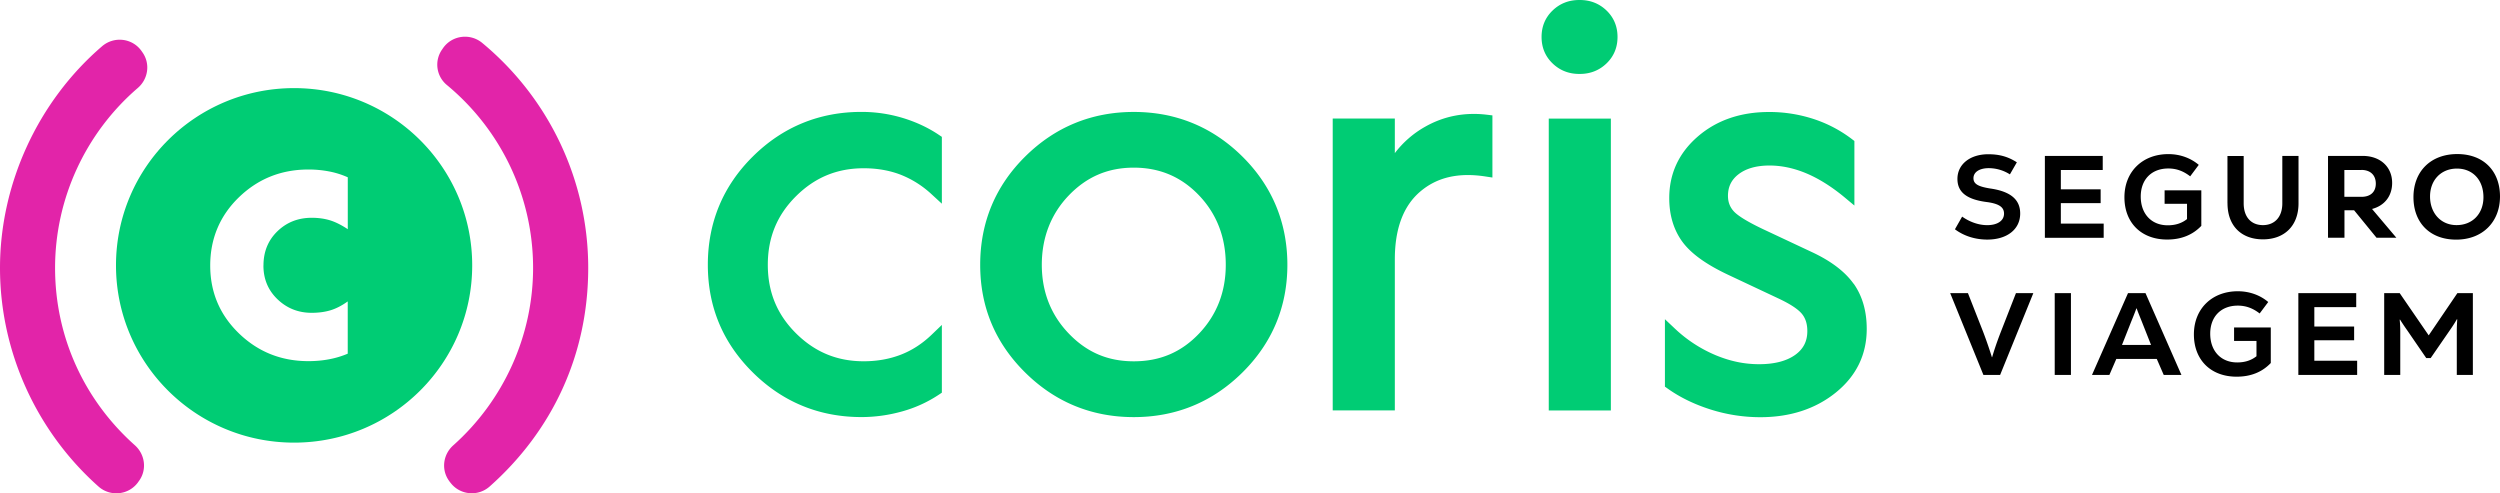
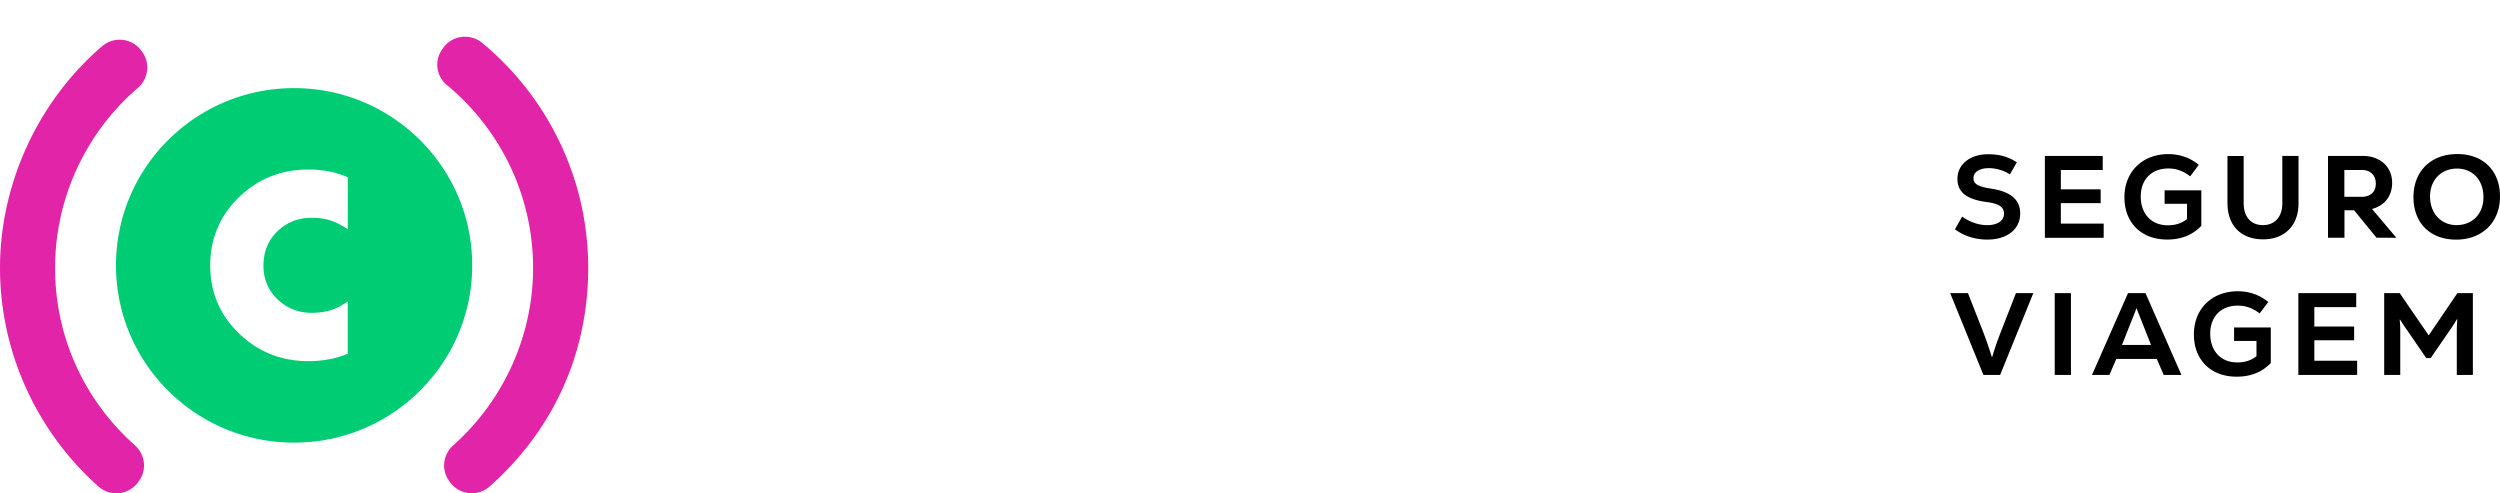
<svg xmlns="http://www.w3.org/2000/svg" fill="none" height="59" width="299">
-   <path d="m103.289 20.123c1.621 0 3.115.261 4.441.777a11.75 11.75 0 0 1 3.684 2.33l1.232 1.131v-7.993l-.323-.216c-1.293-.877-2.759-1.559-4.342-2.041a17.025 17.025 0 0 0 -4.954-.727c-5.039 0-9.408 1.792-12.98 5.325-3.573 3.533-5.39 7.893-5.39 12.957s1.811 9.351 5.39 12.89c3.572 3.533 7.941 5.325 12.98 5.325 1.649 0 3.299-.233 4.91-.688a15.299 15.299 0 0 0 4.386-2.013l.323-.217v-8.103l-1.237 1.187c-1.115 1.07-2.363 1.875-3.701 2.385-1.343.516-2.826.776-4.408.776-3.188 0-5.836-1.098-8.104-3.35-2.263-2.252-3.366-4.936-3.366-8.192s1.103-5.94 3.366-8.192c2.263-2.253 4.916-3.35 8.104-3.35h-.011zm45.292-1.409c-3.573-3.533-7.942-5.325-12.981-5.325-5.038 0-9.407 1.792-12.98 5.325-3.572 3.533-5.389 7.893-5.389 12.957s1.811 9.351 5.389 12.89c3.573 3.533 7.942 5.325 12.98 5.325 5.039 0 9.408-1.792 12.981-5.325 3.572-3.533 5.389-7.87 5.389-12.89s-1.811-9.418-5.389-12.957zm-1.979 12.957c0 3.222-1.07 5.985-3.182 8.209-2.129 2.246-4.687 3.333-7.82 3.333-3.132 0-5.64-1.092-7.791-3.339-2.129-2.224-3.21-4.986-3.21-8.209 0-3.222 1.081-6.051 3.21-8.275 2.151-2.247 4.698-3.34 7.791-3.34 3.094 0 5.691 1.093 7.82 3.334 2.112 2.224 3.182 5.009 3.182 8.276v.01zm31.245-17.949c-2.665-.321-5.162.161-7.413 1.442a11.826 11.826 0 0 0 -3.612 3.15v-4.137h-7.429v34.91h7.429v-18.082c0-3.633 1.009-6.345 2.999-8.059 2.012-1.736 4.575-2.34 7.831-1.841l.841.127v-7.432l-.641-.078zm11.033-4.88h.068c1.253 0 2.329-.428 3.193-1.26.874-.843 1.314-1.908 1.314-3.161 0-1.254-.44-2.319-1.314-3.162-.869-.837-1.945-1.259-3.193-1.259h-.068c-1.253 0-2.324.422-3.193 1.26-.875.842-1.315 1.907-1.315 3.16 0 1.254.44 2.32 1.315 3.162.869.838 1.94 1.26 3.193 1.26zm3.779 5.34h-7.428v34.91h7.428zm29.02 19.741c-1.02-1.436-2.692-2.707-4.961-3.766l-5.896-2.768c-2.295-1.092-3.176-1.775-3.505-2.163-.44-.505-.652-1.093-.652-1.802 0-1.093.417-1.936 1.271-2.59.902-.689 2.145-1.038 3.701-1.038 1.443 0 2.92.316 4.391.932 1.493.627 3.032 1.592 4.56 2.856l1.197.999v-7.721l-.285-.217a15.543 15.543 0 0 0 -4.625-2.423 17.013 17.013 0 0 0 -5.301-.827c-3.393 0-6.253.982-8.499 2.918-2.279 1.963-3.433 4.442-3.433 7.382 0 2.041.53 3.794 1.566 5.214 1.031 1.409 2.825 2.707 5.485 3.96l6.036 2.84c1.392.655 2.334 1.276 2.791 1.842.43.532.637 1.203.637 2.052 0 1.215-.475 2.14-1.45 2.84-1.042.743-2.491 1.115-4.313 1.115-1.824 0-3.517-.372-5.252-1.099a16.23 16.23 0 0 1 -4.787-3.122l-1.231-1.16v8.065l.306.217c1.472 1.053 3.2 1.896 5.144 2.512a19.68 19.68 0 0 0 5.959.926c3.56 0 6.594-.987 9.012-2.934 2.468-1.986 3.716-4.548 3.716-7.626 0-2.125-.523-3.938-1.559-5.403z" fill="#00cc74" />
  <path d="m53.837 57.69-.117-.166c-.975-1.337-.742-3.167.496-4.266 6.019-5.369 9.541-13.1 9.541-21.215 0-8.514-3.812-16.502-10.322-21.887a3.147 3.147 0 0 1 -.585-4.2l.117-.171c1.065-1.564 3.25-1.858 4.71-.649 7.992 6.623 12.674 16.44 12.674 26.907 0 10.466-4.353 19.54-11.788 26.14-1.416 1.254-3.606 1.027-4.72-.498zm-37.334 0c-1.115 1.526-3.305 1.753-4.721.5-7.43-6.608-11.782-16.142-11.782-26.148s4.509-19.902 12.211-26.512c1.438-1.231 3.628-.976 4.715.571l.117.167c.948 1.347.691 3.178-.563 4.254-6.242 5.374-9.892 13.228-9.892 21.52 0 8.293 3.522 15.847 9.541 21.21 1.232 1.1 1.466 2.935.496 4.266l-.122.167z" fill="#e224a9" />
  <path clip-rule="evenodd" d="m56.475 31.738c0 11.708-9.537 21.2-21.3 21.2-11.765 0-21.302-9.492-21.302-21.2s9.537-21.199 21.301-21.199 21.301 9.491 21.301 21.2zm-23.28 4.06c-1.126-1.076-1.689-2.424-1.689-4.038l.006-.017c0-1.641.557-3.006 1.666-4.082 1.11-1.076 2.48-1.614 4.102-1.614.797 0 1.522.1 2.18.3.652.2 1.365.554 2.134 1.065v-6.207a10.008 10.008 0 0 0 -2.224-.699 13.021 13.021 0 0 0 -2.48-.233c-3.249 0-6.019 1.104-8.31 3.317-2.29 2.213-3.438 4.964-3.438 8.165 0 3.2 1.148 5.907 3.438 8.12 2.291 2.213 5.061 3.317 8.31 3.317.88 0 1.722-.078 2.52-.233a10.653 10.653 0 0 0 2.179-.66v-6.251c-.714.51-1.405.865-2.074 1.065s-1.415.299-2.24.299c-1.594 0-2.954-.538-4.08-1.614z" fill="#00cc74" fill-rule="evenodd" />
  <path d="m233.813 27.417.859-1.509c.885.627 1.95 1.02 3.004 1.02 1.18 0 2.006-.504 2.006-1.38 0-.727-.518-1.176-2.051-1.382-2.403-.305-3.522-1.175-3.522-2.768 0-1.774 1.543-2.95 3.678-2.95 1.266 0 2.319.25 3.428.965l-.831 1.442a4.728 4.728 0 0 0 -2.531-.743c-1.097 0-1.827.46-1.827 1.203 0 .7.591 1.004 2.024 1.232 2.484.36 3.565 1.37 3.565 2.99 0 1.902-1.587 3.117-3.929 3.117-1.488 0-2.837-.45-3.873-1.232zm17.787-.672v1.692h-7.033v-9.784h6.92v1.675h-5.01v2.319h4.76v1.647h-4.76v2.446h5.128l-.005.006zm11.678-3.981v4.248c-1.036 1.087-2.402 1.637-4.085 1.637-3.087 0-5.111-1.997-5.111-5.059s2.163-5.158 5.25-5.158c1.516 0 2.764.543 3.64 1.287l-1.025 1.37c-.775-.6-1.599-.938-2.615-.938-2.006 0-3.299 1.315-3.299 3.356s1.248 3.439 3.233 3.439c.925 0 1.683-.25 2.302-.744v-1.83h-2.681v-1.608h4.397zm3.126 1.547v-5.657h1.94v5.657c0 1.675.914 2.613 2.302 2.613 1.387 0 2.319-.949 2.319-2.602v-5.674h1.938v5.674c0 2.668-1.672 4.304-4.252 4.304s-4.242-1.608-4.242-4.32zm15.146.837h-1.152v3.284h-1.968v-9.784h4.158c2.079 0 3.512 1.298 3.512 3.228 0 1.58-.915 2.723-2.403 3.117l2.908 3.44h-2.372zm.871-4.82h-2.035v3.212h2.051c1.081 0 1.71-.588 1.71-1.58 0-.994-.629-1.637-1.726-1.637v.006zm6.229 3.256c0-3.1 2.079-5.158 5.239-5.158 3.159 0 5.111 2.04 5.111 5.075 0 3.034-2.079 5.158-5.239 5.158-3.161 0-5.111-2.04-5.111-5.075zm8.37 0c0-2.052-1.276-3.422-3.171-3.422s-3.216 1.37-3.216 3.339 1.276 3.422 3.173 3.422c1.895 0 3.214-1.353 3.214-3.339zm-61.654 11.477 1.795 4.57c.463 1.204.869 2.43 1.069 3.09h.028c.197-.654.452-1.508 1.066-3.09l1.783-4.57h2.078l-3.972 9.784h-1.996l-3.974-9.784zm10.378 0h1.94v9.784h-1.94zm12.21 7.866h-4.843l-.829 1.913h-2.08l4.308-9.784h2.09l4.297 9.784h-2.117l-.831-1.913zm-.69-1.675-1.109-2.807c-.336-.837-.536-1.325-.602-1.553h-.045c-.084.239-.278.754-.619 1.58l-1.099 2.78zm14.322-2.086v4.249c-1.036 1.092-2.401 1.636-4.085 1.636-3.087 0-5.111-1.997-5.111-5.059 0-3.061 2.163-5.158 5.252-5.158 1.516 0 2.764.544 3.638 1.287l-1.026 1.37c-.773-.6-1.599-.938-2.612-.938-2.008 0-3.3 1.315-3.3 3.356s1.248 3.439 3.232 3.439c.925 0 1.683-.25 2.301-.743v-1.83h-2.68v-1.61h4.398-.007zm10.329 3.983v1.691h-7.033v-9.784h6.922v1.675h-5.01v2.319h4.76v1.647h-4.76v2.446h5.127zm13.839-8.088v9.784h-1.922v-5.224c0-.516.028-1.032.055-1.415l-.043-.028c-.167.306-.48.8-.859 1.343l-2.274 3.3h-.535l-2.263-3.3a27.766 27.766 0 0 1 -.869-1.298l-.044.016c.044.378.071.91.071 1.41v5.196h-1.922v-9.784h1.856l3.467 5.048 3.428-5.048z" fill="#000" />
</svg>